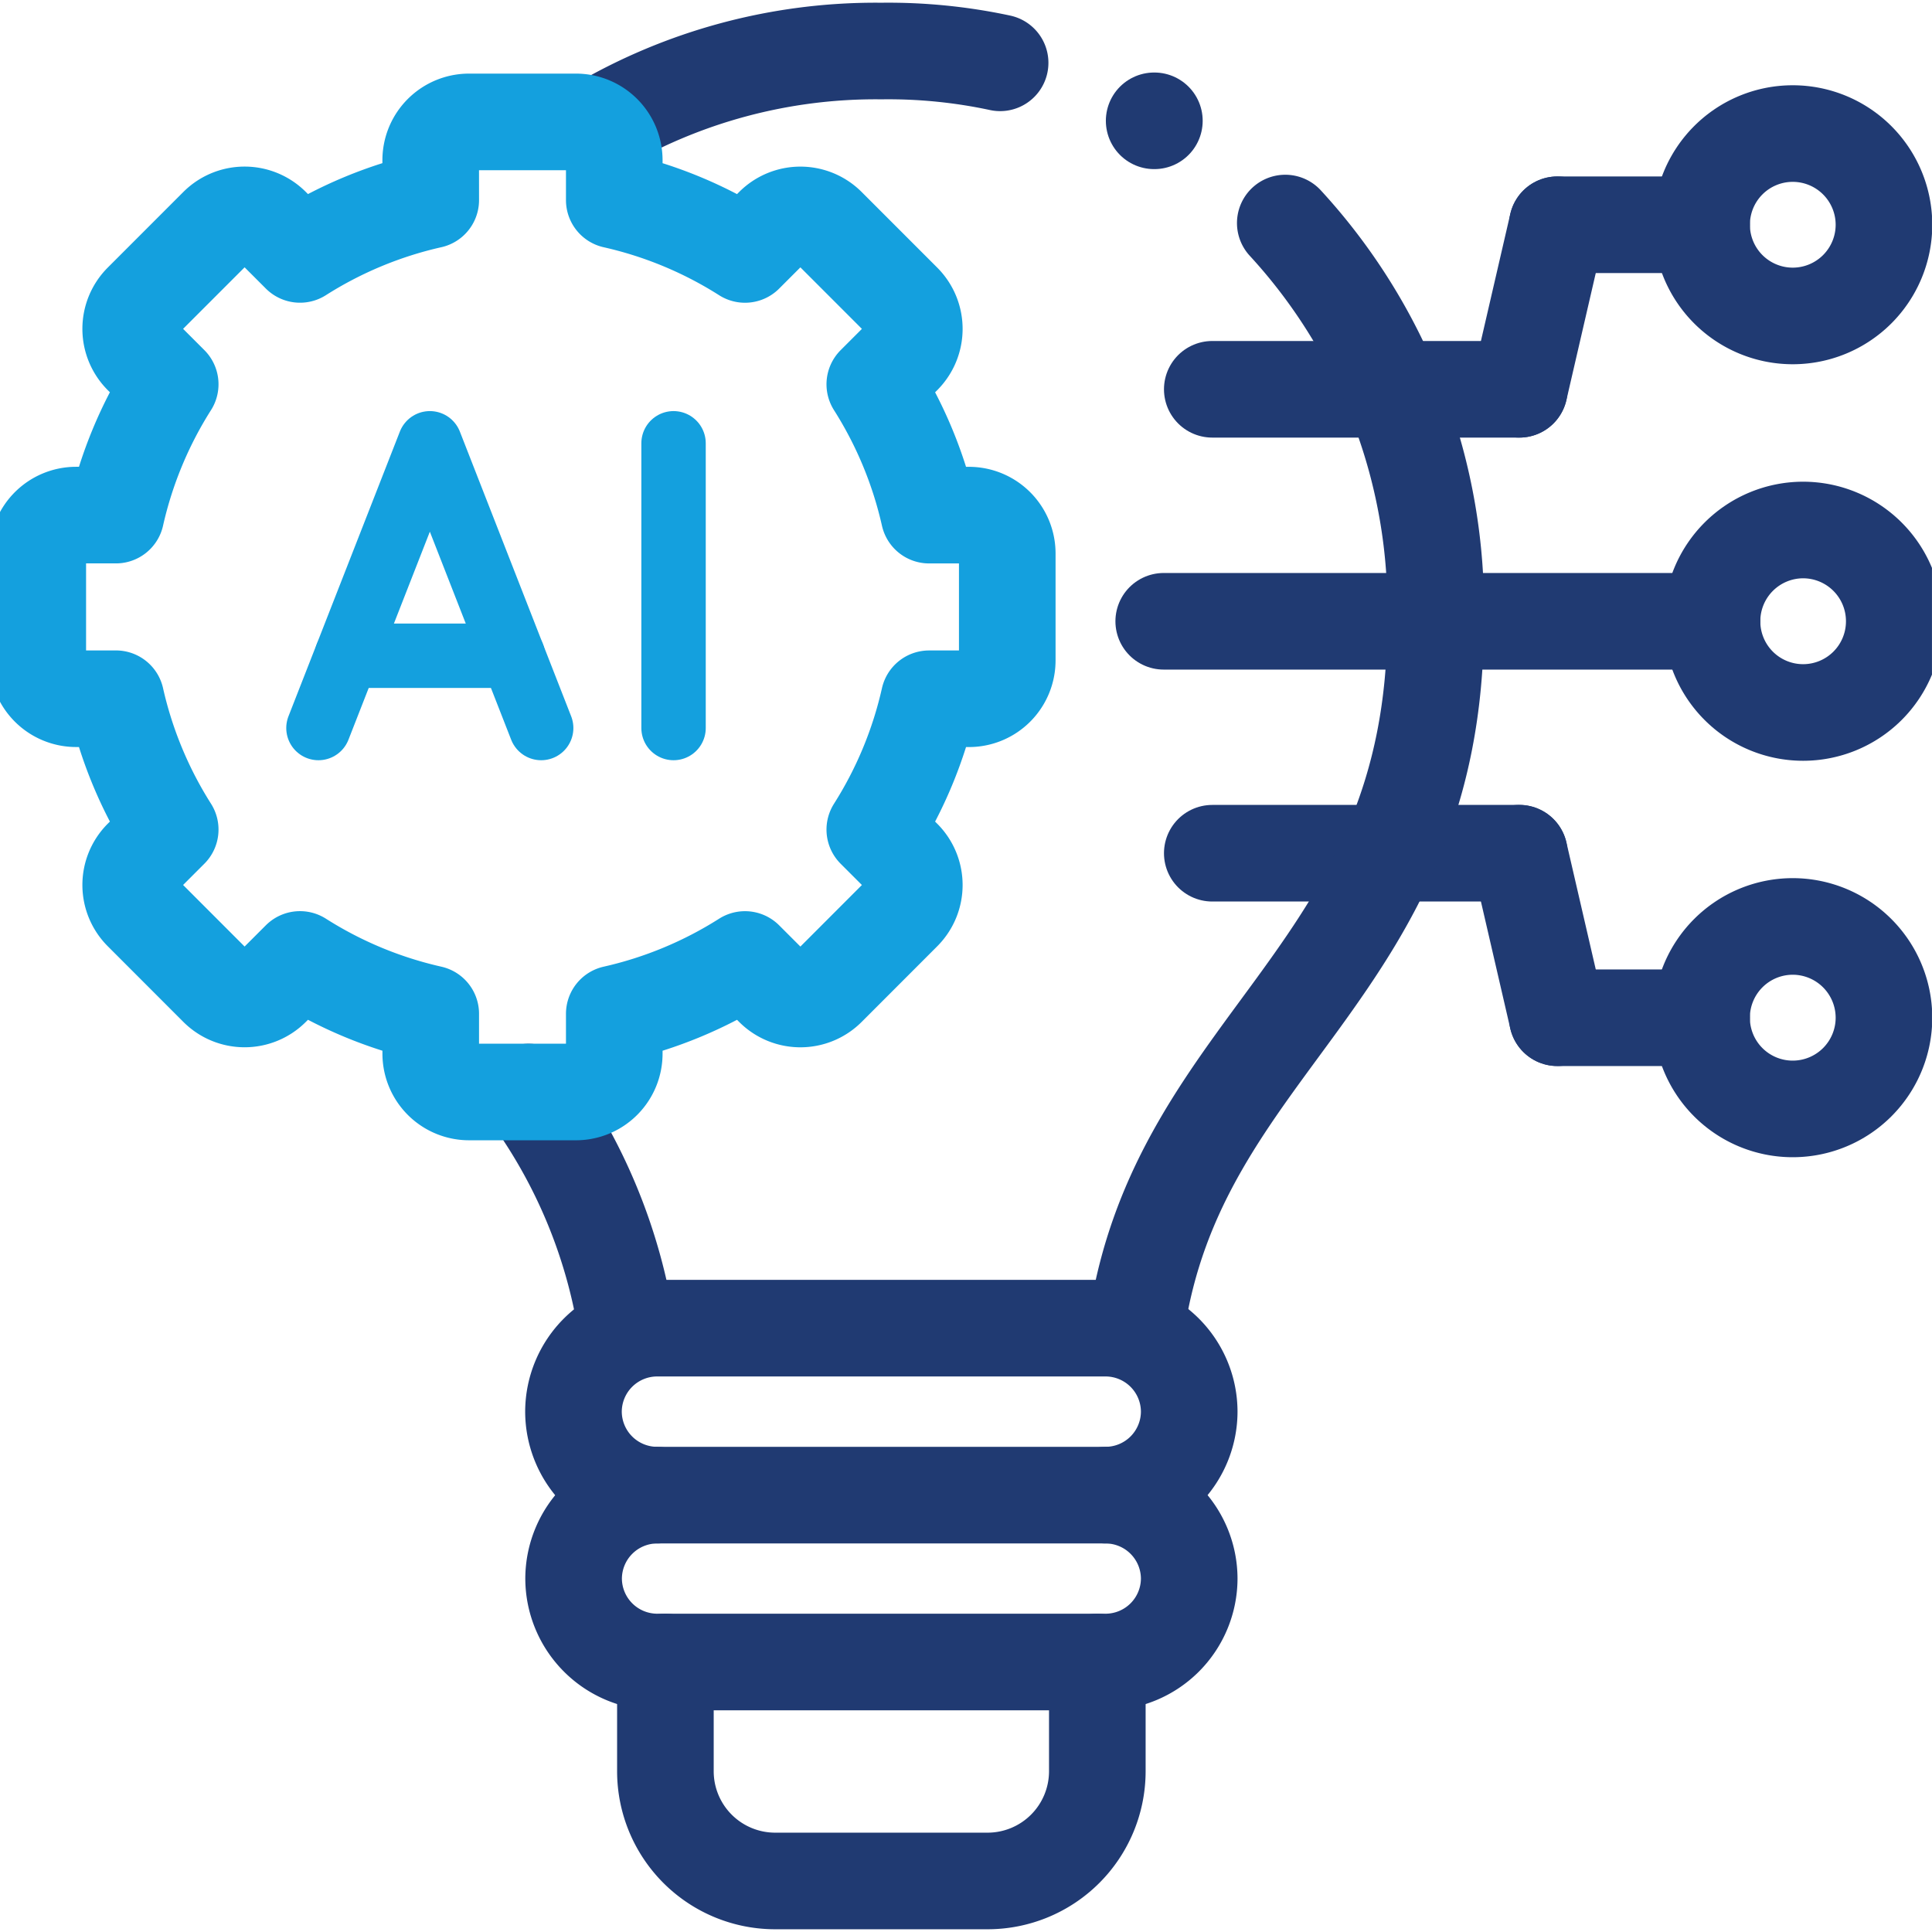
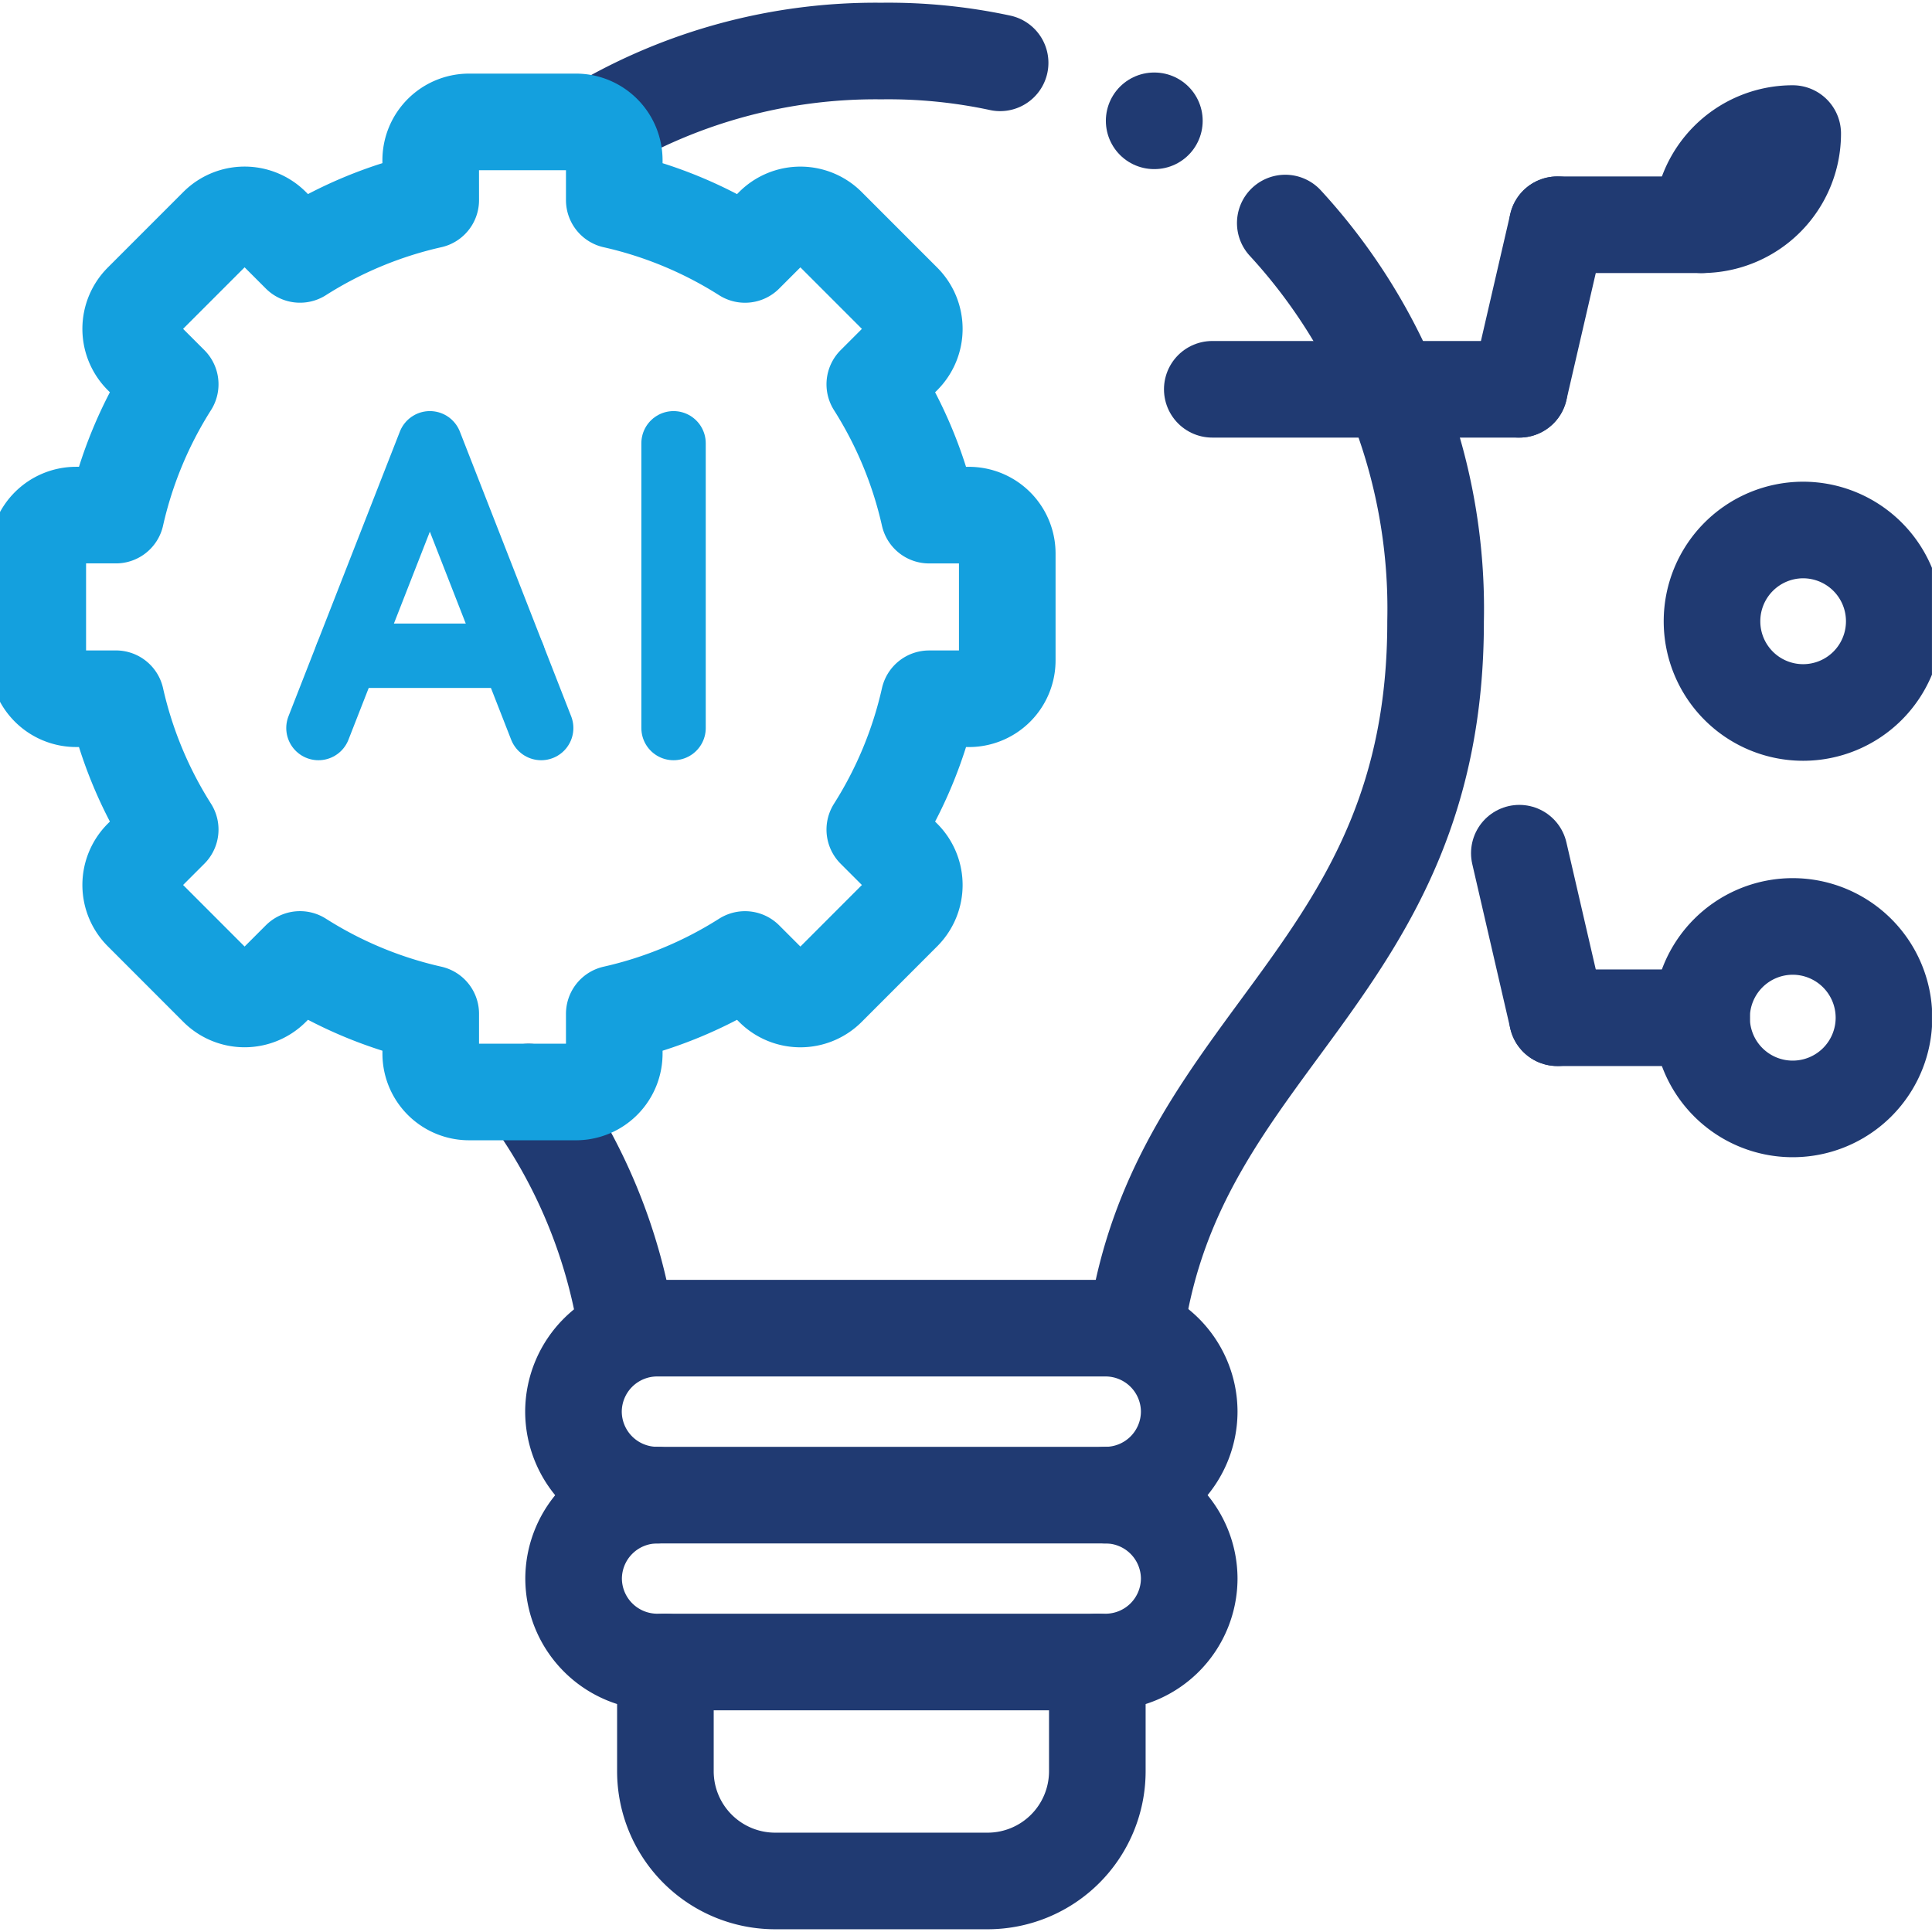
<svg xmlns="http://www.w3.org/2000/svg" width="60.001" height="60.001" viewBox="0 0 60.001 60.001">
  <defs>
    <clipPath id="clip-path">
      <path id="path2022" d="M0-682.665H60v60H0Z" transform="translate(0 682.665)" fill="#14a0de" />
    </clipPath>
  </defs>
  <g id="ai" transform="translate(0 682.665)">
    <g id="g2006" transform="translate(9.89 -668.898)">
      <path id="path2008" d="M0-91.765l3.46-8.843,3.457,8.843" transform="translate(0 100.608)" fill="none" stroke="#14a0de" stroke-linecap="round" stroke-linejoin="round" stroke-miterlimit="10" stroke-width="2" />
    </g>
    <g id="g2010" transform="translate(20.918 -668.898)">
      <path id="path2012" d="M0-91.765v-8.843" transform="translate(0 100.608)" fill="none" stroke="#14a0de" stroke-linecap="round" stroke-linejoin="round" stroke-miterlimit="10" stroke-width="2" />
    </g>
    <g id="g2014" transform="translate(10.771 -662.3)">
      <path id="path2016" d="M0,0H5.159" fill="none" stroke="#14a0de" stroke-linecap="round" stroke-linejoin="round" stroke-miterlimit="10" stroke-width="2" />
    </g>
    <g id="g2018" transform="translate(0 -682.665)">
      <g id="g2020" clip-path="url(#clip-path)">
        <g id="g2026" transform="translate(52.845 4.148)">
-           <path id="path2028" d="M-29.371,0a2.833,2.833,0,0,1,2.834,2.832,2.833,2.833,0,0,1-2.834,2.832A2.831,2.831,0,0,1-32.2,2.832,2.83,2.83,0,0,1-29.371,0Z" transform="translate(32.201)" fill="none" stroke="#203a72" stroke-linecap="round" stroke-linejoin="round" stroke-miterlimit="10" stroke-width="3" />
+           <path id="path2028" d="M-29.371,0A2.831,2.831,0,0,1-32.2,2.832,2.83,2.83,0,0,1-29.371,0Z" transform="translate(32.201)" fill="none" stroke="#203a72" stroke-linecap="round" stroke-linejoin="round" stroke-miterlimit="10" stroke-width="3" />
        </g>
        <g id="g2030" transform="translate(48.366 6.98)">
          <path id="path2032" d="M-46.488,0h-4.48" transform="translate(50.968 0)" fill="none" stroke="#203a72" stroke-linecap="round" stroke-linejoin="round" stroke-miterlimit="10" stroke-width="3" />
        </g>
        <g id="g2034" transform="translate(47.185 6.98)">
          <path id="path2036" d="M-12.254,0l-1.181,5.11" transform="translate(13.435)" fill="none" stroke="#203a72" stroke-linecap="round" stroke-linejoin="round" stroke-miterlimit="10" stroke-width="3" />
        </g>
        <g id="g2038" transform="translate(53.169 16.46)">
          <path id="path2040" d="M-29.37,0a2.833,2.833,0,0,1,2.83,2.835,2.831,2.831,0,0,1-2.83,2.832A2.83,2.83,0,0,1-32.2,2.835,2.833,2.833,0,0,1-29.37,0Z" transform="translate(32.2)" fill="none" stroke="#203a72" stroke-linecap="round" stroke-linejoin="round" stroke-miterlimit="10" stroke-width="3" />
        </g>
        <g id="g2042" transform="translate(37.648 26.498)">
-           <path id="path2044" d="M-98.965,0H-108.5" transform="translate(108.501)" fill="none" stroke="#203a72" stroke-linecap="round" stroke-linejoin="round" stroke-miterlimit="10" stroke-width="3" />
-         </g>
+           </g>
        <g id="g2046" transform="translate(36.141 19.292)">
-           <path id="path2048" d="M-176.706-.034l-17.028,0" transform="translate(193.734 0.037)" fill="none" stroke="#203a72" stroke-linecap="round" stroke-linejoin="round" stroke-miterlimit="10" stroke-width="3" />
-         </g>
+           </g>
        <g id="g2050" transform="translate(37.648 12.09)">
          <path id="path2052" d="M-98.965,0H-108.5" transform="translate(108.501 0)" fill="none" stroke="#203a72" stroke-linecap="round" stroke-linejoin="round" stroke-miterlimit="10" stroke-width="3" />
        </g>
        <g id="g2054" transform="translate(52.845 28.772)">
          <path id="path2056" d="M-29.371-58.813a2.833,2.833,0,0,0,2.834-2.832,2.836,2.836,0,0,0-2.834-2.835,2.833,2.833,0,0,0-2.83,2.835A2.83,2.83,0,0,0-29.371-58.813Z" transform="translate(32.201 64.48)" fill="none" stroke="#203a72" stroke-linecap="round" stroke-linejoin="round" stroke-miterlimit="10" stroke-width="3" />
        </g>
        <g id="g2058" transform="translate(48.366 31.607)">
          <path id="path2060" d="M-46.488,0h-4.48" transform="translate(50.968 0)" fill="none" stroke="#203a72" stroke-linecap="round" stroke-linejoin="round" stroke-miterlimit="10" stroke-width="3" />
        </g>
        <g id="g2062" transform="translate(47.185 26.497)">
          <path id="path2064" d="M-12.254-53.025l-1.181-5.11" transform="translate(13.435 58.135)" fill="none" stroke="#203a72" stroke-linecap="round" stroke-linejoin="round" stroke-miterlimit="10" stroke-width="3" />
        </g>
        <g id="g2070" transform="translate(16.415 1.582)">
          <path id="path2072" d="M0-335.53a16.772,16.772,0,0,1,3.045,7.341m11.6-39.305a16.55,16.55,0,0,0-3.688-.366A16.988,16.988,0,0,0,2.1-365.478m16.764,37.288c1.286-8.981,9.319-11.011,9.305-21.963a17.685,17.685,0,0,0-4.668-12.365" transform="translate(0 367.863)" fill="none" stroke="#203a72" stroke-linecap="round" stroke-linejoin="round" stroke-miterlimit="10" stroke-width="3" />
        </g>
        <g id="g2074" transform="translate(35.844 3.749)">
          <path id="path2076" d="M-.069-.034l-.007,0" transform="translate(0.076 0.037)" fill="none" stroke="#203a72" stroke-linecap="round" stroke-linejoin="round" stroke-miterlimit="10" stroke-width="3" />
        </g>
        <g id="g2078" transform="translate(20.667 51.616)">
          <path id="path2080" d="M-139.186,0V3.4a3.409,3.409,0,0,1-3.4,3.4H-149.2a3.409,3.409,0,0,1-3.4-3.4V0" transform="translate(152.598)" fill="none" stroke="#203a72" stroke-linecap="round" stroke-linejoin="round" stroke-miterlimit="10" stroke-width="3" />
        </g>
        <g id="g2082" transform="translate(17.81 41.248)">
          <path id="path2084" d="M-26.907,0h13.94a2.6,2.6,0,0,1,2.59,2.591,2.6,2.6,0,0,1-2.59,2.594h-13.94A2.6,2.6,0,0,1-29.5,2.591,2.6,2.6,0,0,1-26.907,0Z" transform="translate(29.5)" fill="none" stroke="#203a72" stroke-linecap="round" stroke-linejoin="round" stroke-miterlimit="10" stroke-width="3" />
        </g>
        <g id="g2086" transform="translate(17.81 46.434)">
          <path id="path2088" d="M-171.571,0a2.6,2.6,0,0,1,2.59,2.591,2.6,2.6,0,0,1-2.59,2.591h-13.94A2.6,2.6,0,0,1-188.1,2.591,2.6,2.6,0,0,1-185.511,0" transform="translate(188.104)" fill="none" stroke="#203a72" stroke-linecap="round" stroke-linejoin="round" stroke-miterlimit="10" stroke-width="3" />
        </g>
        <g id="g2066" transform="translate(1.172 3.785)">
          <path id="path2068" d="M-126.657-25.211a12.836,12.836,0,0,0-4.06,1.687l-.881-.881a1.19,1.19,0,0,0-1.679,0l-2.352,2.353a1.192,1.192,0,0,0,0,1.68l.881.881a12.863,12.863,0,0,0-1.686,4.063h-1.24a1.191,1.191,0,0,0-1.187,1.188v3.327a1.191,1.191,0,0,0,1.187,1.188h1.24a12.863,12.863,0,0,0,1.686,4.063l-.881.881a1.192,1.192,0,0,0,0,1.68l2.352,2.354a1.19,1.19,0,0,0,1.679,0l.881-.881A12.836,12.836,0,0,0-126.657.06V1.3a1.191,1.191,0,0,0,1.188,1.188h3.325A1.191,1.191,0,0,0-120.957,1.3V.06a12.838,12.838,0,0,0,4.06-1.687l.881.881a1.19,1.19,0,0,0,1.679,0l2.352-2.354a1.192,1.192,0,0,0,0-1.68l-.881-.881a12.86,12.86,0,0,0,1.686-4.063h1.24a1.191,1.191,0,0,0,1.188-1.188v-3.327a1.191,1.191,0,0,0-1.188-1.188h-1.24a12.86,12.86,0,0,0-1.686-4.063l.881-.881a1.192,1.192,0,0,0,0-1.68l-2.352-2.353a1.19,1.19,0,0,0-1.679,0l-.881.881a12.837,12.837,0,0,0-4.06-1.687v-1.241a1.191,1.191,0,0,0-1.188-1.188h-3.325a1.191,1.191,0,0,0-1.188,1.188Z" transform="translate(138.862 27.64)" fill="none" stroke="#14a0de" stroke-linecap="round" stroke-linejoin="round" stroke-miterlimit="10" stroke-width="3" />
        </g>
      </g>
    </g>
  </g>
</svg>